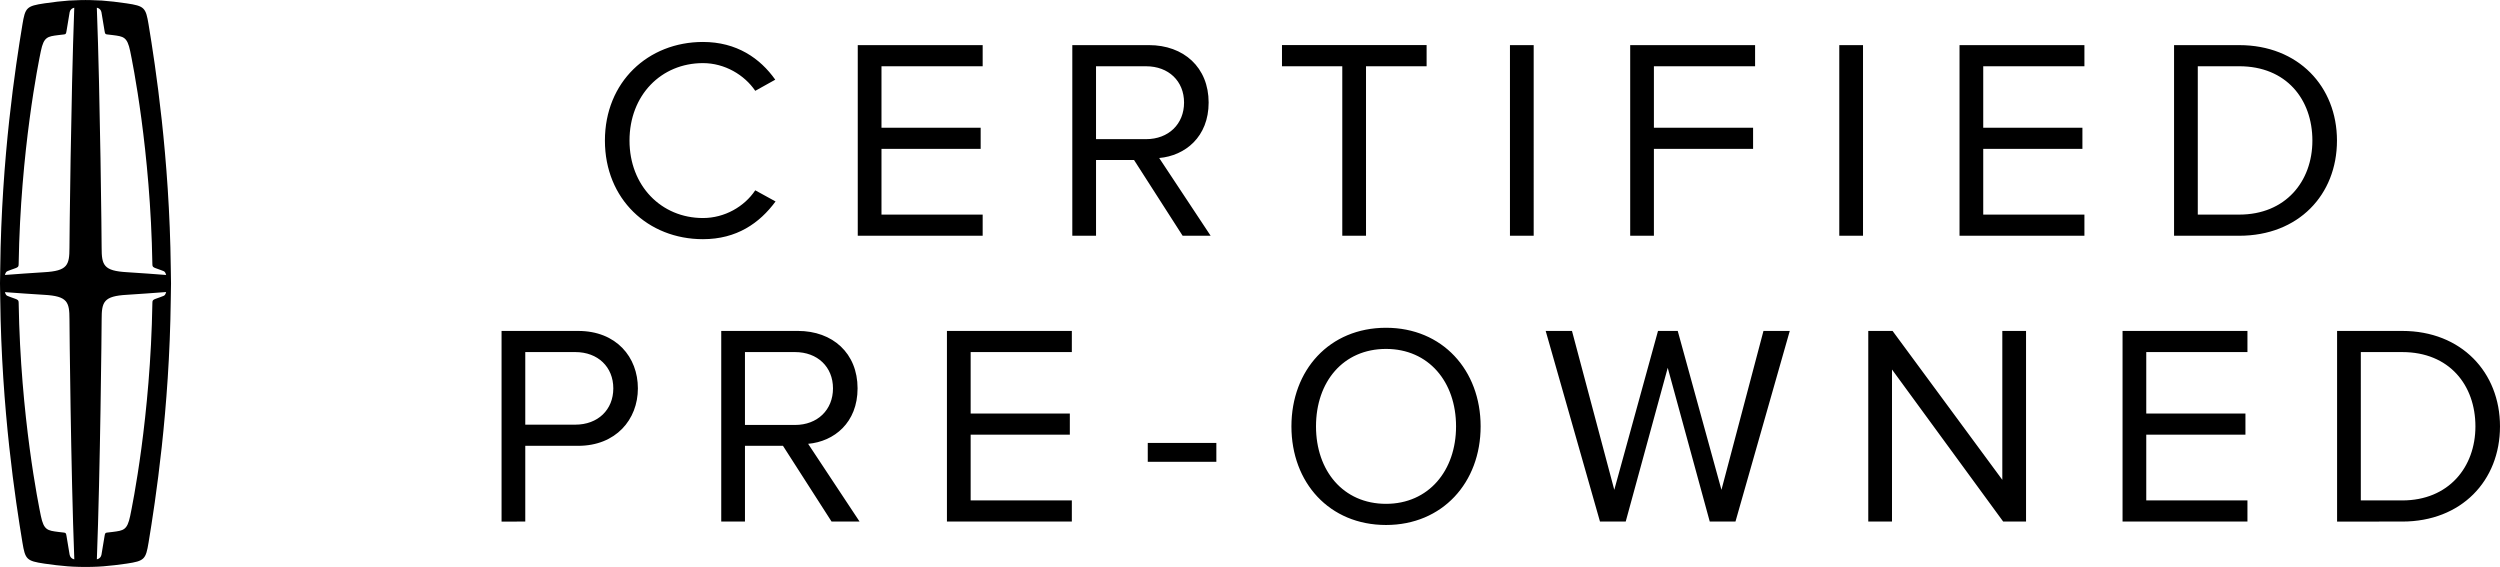
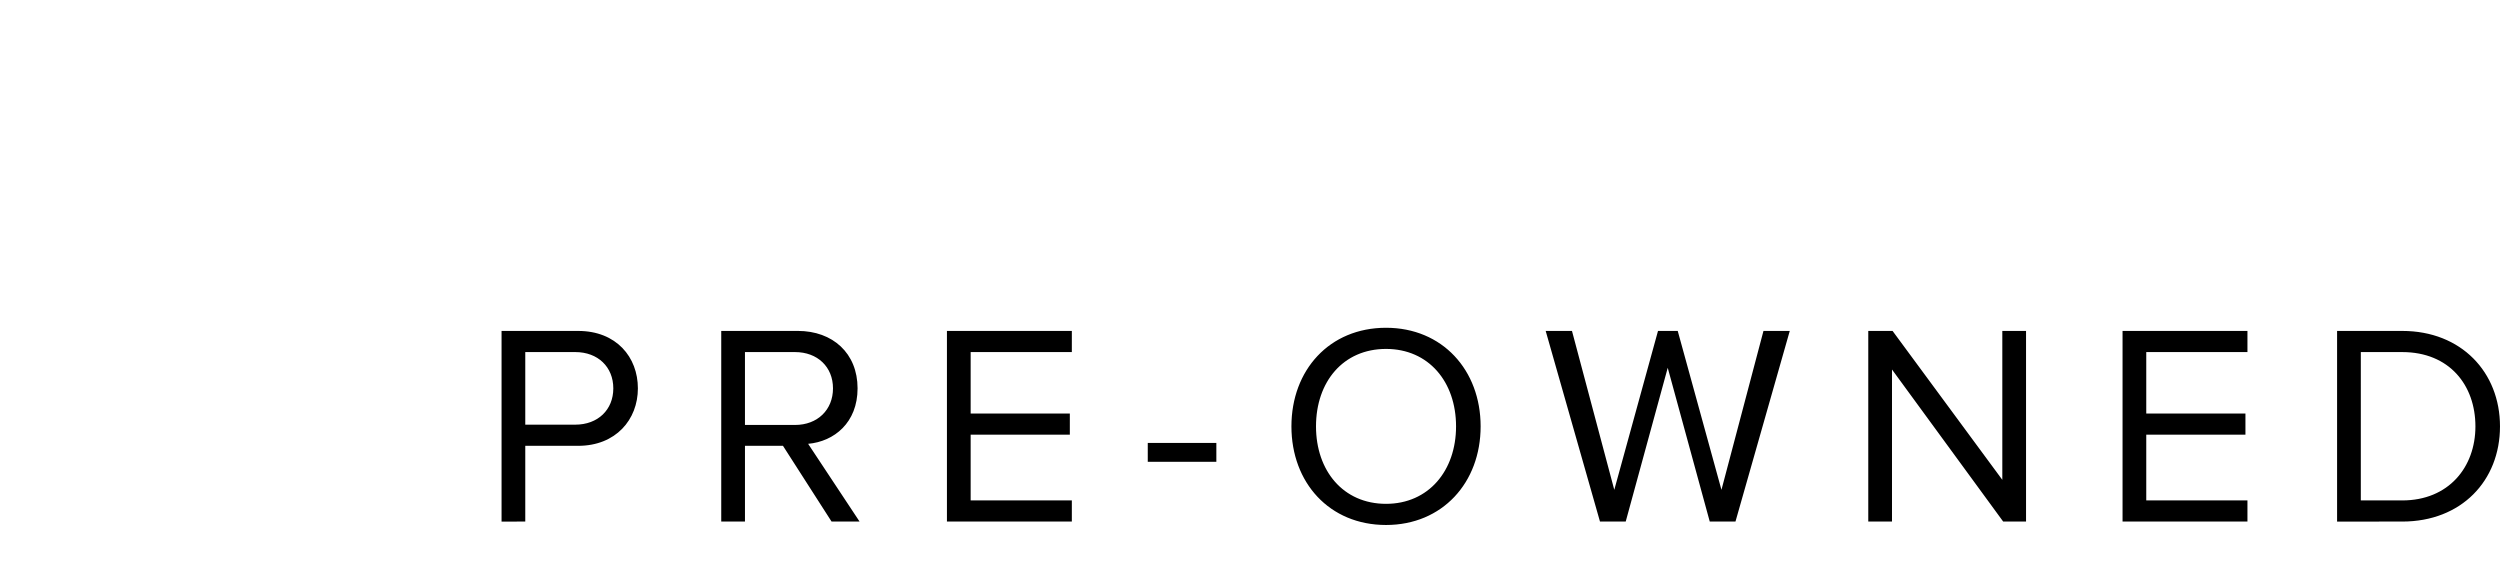
<svg xmlns="http://www.w3.org/2000/svg" xmlns:ns1="http://www.inkscape.org/namespaces/inkscape" xmlns:ns2="http://sodipodi.sourceforge.net/DTD/sodipodi-0.dtd" width="202.108mm" height="45.834mm" viewBox="0 0 202.108 45.834" version="1.1" id="svg1" xml:space="preserve" ns1:version="1.4.2 (ebf0e940d0, 2025-05-08)" ns2:docname="lincoln-certified.svg">
  <ns2:namedview id="namedview1" pagecolor="#ffffff" bordercolor="#000000" borderopacity="0.25" ns1:showpageshadow="2" ns1:pageopacity="0.0" ns1:pagecheckerboard="0" ns1:deskcolor="#d1d1d1" ns1:document-units="mm" ns1:zoom="0.95749083" ns1:cx="398.95943" ns1:cy="302.87496" ns1:window-width="2560" ns1:window-height="1412" ns1:window-x="0" ns1:window-y="0" ns1:window-maximized="1" ns1:current-layer="layer1" />
  <defs id="defs1" />
  <g ns1:label="Capa 1" ns1:groupmode="layer" id="layer1" transform="translate(-17.51,-55.135)">
-     <path d="m 74.339,74.471 c 2.727,0 4.575,-1.294 5.869,-3.05 l -1.641,-0.901 c -0.878,1.317 -2.472,2.241 -4.228,2.241 -3.374,0 -5.938,-2.611 -5.938,-6.262 0,-3.674 2.565,-6.262 5.938,-6.262 1.756,0 3.35,0.947 4.228,2.241 l 1.617,-0.901 c -1.225,-1.733 -3.119,-3.05 -5.846,-3.05 -4.436,0 -7.925,3.235 -7.925,7.972 0,4.737 3.489,7.972 7.925,7.972 z m 22.613,-0.277 v -1.71 h -8.18 v -5.314 h 8.018 v -1.71 h -8.018 v -4.968 h 8.18 V 58.782 H 86.854 v 15.412 z m 18.43,0 -4.159,-6.285 c 2.103,-0.185 3.997,-1.71 3.997,-4.483 0,-2.842 -2.01,-4.644 -4.829,-4.644 h -6.192 v 15.412 h 1.918 v -6.123 h 3.073 l 3.928,6.123 z m -5.222,-7.81 h -4.044 v -5.892 h 4.044 c 1.825,0 3.073,1.202 3.073,2.934 0,1.733 -1.248,2.958 -3.073,2.958 z m 17.783,7.81 V 60.491 h 4.899 v -1.71 h -11.692 v 1.71 h 4.875 v 13.702 z m 13.555,0 V 58.782 h -1.918 v 15.412 z m 9.719,0 v -7.024 h 8.018 v -1.71 h -8.018 v -4.968 h 8.18 v -1.71 h -10.097 v 15.412 z m 16.905,0 V 58.782 h -1.918 v 15.412 z m 17.899,0 v -1.71 h -8.18 v -5.314 h 8.018 v -1.71 h -8.018 v -4.968 h 8.18 v -1.71 h -10.097 v 15.412 z m 12.515,0 c 4.783,0 7.902,-3.304 7.902,-7.694 0,-4.367 -3.119,-7.717 -7.902,-7.717 h -5.268 v 15.412 z m 0,-1.71 h -3.35 V 60.491 h 3.35 c 3.813,0 5.915,2.68 5.915,6.008 0,3.304 -2.172,5.985 -5.915,5.985 z" id="path2" style="font-size:23.106px;line-height:1;font-family:'Lincoln Proxima Nova';-inkscape-font-specification:'Lincoln Proxima Nova, Normal';text-align:center;letter-spacing:4.197px;writing-mode:tb-rl;text-anchor:middle;stroke-width:6.942" />
    <path d="m 59.975,97.3 v -6.123 h 4.275 c 3.05,0 4.829,-2.126 4.829,-4.644 0,-2.519 -1.733,-4.644 -4.829,-4.644 h -6.192 v 15.412 z m 4.044,-7.833 h -4.044 v -5.869 h 4.044 c 1.825,0 3.073,1.202 3.073,2.934 0,1.733 -1.248,2.934 -3.073,2.934 z m 22.982,7.833 -4.159,-6.285 c 2.103,-0.185 3.997,-1.71 3.997,-4.483 0,-2.842 -2.01,-4.644 -4.829,-4.644 h -6.192 v 15.412 h 1.918 v -6.123 h 3.073 l 3.928,6.123 z m -5.222,-7.81 h -4.044 v -5.892 h 4.044 c 1.825,0 3.073,1.202 3.073,2.934 0,1.733 -1.248,2.958 -3.073,2.958 z m 22.382,7.81 v -1.71 h -8.18 v -5.314 h 8.018 v -1.71 h -8.018 v -4.968 h 8.18 V 81.888 H 94.063 v 15.412 z m 11.683,-4.829 v -1.525 h -5.545 v 1.525 z m 13.717,5.106 c 4.552,0 7.648,-3.42 7.648,-7.972 0,-4.552 -3.096,-7.972 -7.648,-7.972 -4.575,0 -7.648,3.42 -7.648,7.972 0,4.552 3.073,7.972 7.648,7.972 z m 0,-1.71 c -3.466,0 -5.661,-2.68 -5.661,-6.262 0,-3.605 2.195,-6.262 5.661,-6.262 3.443,0 5.661,2.657 5.661,6.262 0,3.581 -2.218,6.262 -5.661,6.262 z m 28.25,1.433 4.39,-15.412 h -2.126 l -3.397,12.847 -3.535,-12.847 h -1.594 l -3.535,12.847 -3.42,-12.847 h -2.126 l 4.39,15.412 h 2.08 l 3.397,-12.431 3.397,12.431 z m 23.491,0 V 81.888 h -1.918 v 12.038 l -8.873,-12.038 h -1.964 v 15.412 h 1.918 V 85.007 l 8.988,12.292 z m 17.899,0 v -1.71 h -8.18 v -5.314 h 8.018 v -1.71 h -8.018 v -4.968 h 8.18 v -1.71 h -10.097 v 15.412 z m 12.515,0 c 4.783,0 7.902,-3.304 7.902,-7.694 0,-4.367 -3.119,-7.717 -7.902,-7.717 h -5.268 v 15.412 z m 0,-1.71 h -3.35 V 83.598 h 3.35 c 3.813,0 5.915,2.68 5.915,6.008 0,3.304 -2.172,5.985 -5.915,5.985 z" id="path3" style="font-size:23.106px;line-height:1;font-family:'Lincoln Proxima Nova';-inkscape-font-specification:'Lincoln Proxima Nova, Normal';text-align:center;letter-spacing:4.197px;writing-mode:tb-rl;text-anchor:middle;stroke-width:6.942" />
    <g id="g1" transform="matrix(1.114,0,0,1.114,-18.891,-76.096)">
-       <path id="path9" d="m 42.123,155.244 c -0.215,1.032 -0.484,1.059 -1.273,1.16 -0.148,0.019 -0.286,0.035 -0.425,0.05 l -7.06e-4,0.002 c -0.099,0.014 -0.128,0.043 -0.16,0.246 -0.062,0.397 -0.097,0.589 -0.222,1.335 0,0 -0.024,0.288 -0.338,0.355 0.246,-6.435 0.348,-16.822 0.348,-17.419 0,-1.266 0.142,-1.683 1.837,-1.778 0.81,-0.045 1.997,-0.141 2.845,-0.2 -0.055,0.191 -0.107,0.247 -0.194,0.282 -0.176,0.073 -0.299,0.109 -0.577,0.212 -0.144,0.053 -0.229,0.105 -0.227,0.239 0,0.032 -4.23e-4,0.051 -4.23e-4,0.065 l -0.002,6.7e-4 c -0.135,8.247 -1.452,14.685 -1.611,15.449 z m -4.398,2.794 c -0.124,-0.747 -0.16,-0.938 -0.222,-1.335 -0.032,-0.205 -0.061,-0.233 -0.163,-0.247 l -5.29e-4,-0.002 c -0.139,-0.015 -0.277,-0.031 -0.425,-0.05 -0.79,-0.101 -1.058,-0.128 -1.273,-1.16 -0.159,-0.764 -1.476,-7.202 -1.611,-15.449 l -0.002,-6.7e-4 c 0,-0.014 -2.75e-4,-0.033 -2.75e-4,-0.065 0.002,-0.134 -0.083,-0.186 -0.227,-0.239 -0.278,-0.103 -0.401,-0.139 -0.576,-0.212 -0.086,-0.036 -0.138,-0.091 -0.192,-0.277 0.849,0.06 2.047,0.151 2.847,0.195 1.695,0.095 1.837,0.512 1.837,1.778 0,0.595 0.103,10.971 0.351,17.42 -0.317,-0.066 -0.341,-0.356 -0.341,-0.356 z m -2.084,-36.53 c 0.215,-1.033 0.484,-1.06 1.273,-1.16 0.148,-0.019 0.286,-0.035 0.425,-0.05 l 2.82e-4,-7e-4 c 0.103,-0.014 0.132,-0.041 0.164,-0.247 0.062,-0.397 0.098,-0.588 0.222,-1.335 0,0 0.024,-0.289 0.34,-0.355 -0.242,6.511 -0.349,16.865 -0.349,17.418 0,1.266 -0.142,1.683 -1.837,1.778 -0.853,0.048 -2.097,0.145 -2.848,0.199 0.055,-0.19 0.107,-0.245 0.193,-0.281 0.175,-0.073 0.298,-0.109 0.576,-0.212 0.144,-0.053 0.229,-0.105 0.227,-0.24 0,-0.031 2.75e-4,-0.051 2.75e-4,-0.064 l 0.002,-4.3e-4 c 0.135,-8.248 1.452,-14.686 1.611,-15.449 z m 4.401,-2.794 c 0.124,0.747 0.16,0.939 0.222,1.335 0.032,0.204 0.06,0.232 0.16,0.247 l 7.06e-4,0.001 c 0.139,0.015 0.277,0.031 0.425,0.05 0.789,0.1 1.058,0.127 1.273,1.16 0.159,0.764 1.476,7.202 1.611,15.449 l 0.002,8.5e-4 c 0,0.013 4.23e-4,0.033 4.23e-4,0.064 -0.003,0.135 0.083,0.186 0.227,0.24 0.278,0.103 0.401,0.139 0.577,0.212 0.087,0.036 0.139,0.092 0.194,0.284 -0.678,-0.05 -1.999,-0.155 -2.845,-0.202 -1.695,-0.095 -1.837,-0.512 -1.837,-1.778 0,-0.589 -0.103,-10.916 -0.349,-17.418 0.315,0.067 0.339,0.355 0.339,0.355 z m 5.045,19.661 c -0.015,-0.848 -0.014,-0.819 -0.018,-1.134 0,-5.7e-4 0,-7.1e-4 0,-0.001 -0.091,-8.03 -1.117,-14.67 -1.61,-17.656 -0.203,-1.225 -0.295,-1.347 -1.601,-1.539 -0.656,-0.097 -1.244,-0.164 -1.807,-0.205 v 0.001 l 4.23e-4,3.6e-4 c -0.504,-0.035 -1.169,-0.038 -1.169,-0.038 0,0 -0.668,0.003 -1.173,0.038 l 4.23e-4,-7.1e-4 v -0.001 c -0.562,0.041 -1.15,0.108 -1.806,0.205 -1.307,0.193 -1.398,0.314 -1.601,1.539 -0.493,2.987 -1.519,9.626 -1.609,17.656 0,5.3e-4 -4.14e-4,6.7e-4 -4.14e-4,0.001 -0.004,0.315 -0.004,0.286 -0.018,1.134 0.014,0.848 0.014,0.82 0.018,1.134 0,2.8e-4 4.14e-4,6.7e-4 4.14e-4,0.001 0.091,8.03 1.116,14.669 1.609,17.656 0.203,1.225 0.294,1.346 1.601,1.539 0.592,0.087 1.127,0.15 1.639,0.19 0.002,0 0.003,0.001 0.005,0.001 0.508,0.048 1.334,0.051 1.334,0.051 0,0 0.826,-0.003 1.335,-0.051 0.002,0 0.005,-0.001 0.007,-0.002 0.51,-0.041 1.044,-0.103 1.634,-0.189 1.306,-0.193 1.398,-0.314 1.601,-1.539 0.493,-2.987 1.519,-9.626 1.61,-17.656 0,-7.1e-4 0,-10e-4 0,-10e-4 0.004,-0.315 0.004,-0.286 0.018,-1.134" style="fill:#000000;fill-opacity:1;fill-rule:nonzero;stroke:none;stroke-width:0.035" />
-     </g>
+       </g>
  </g>
</svg>